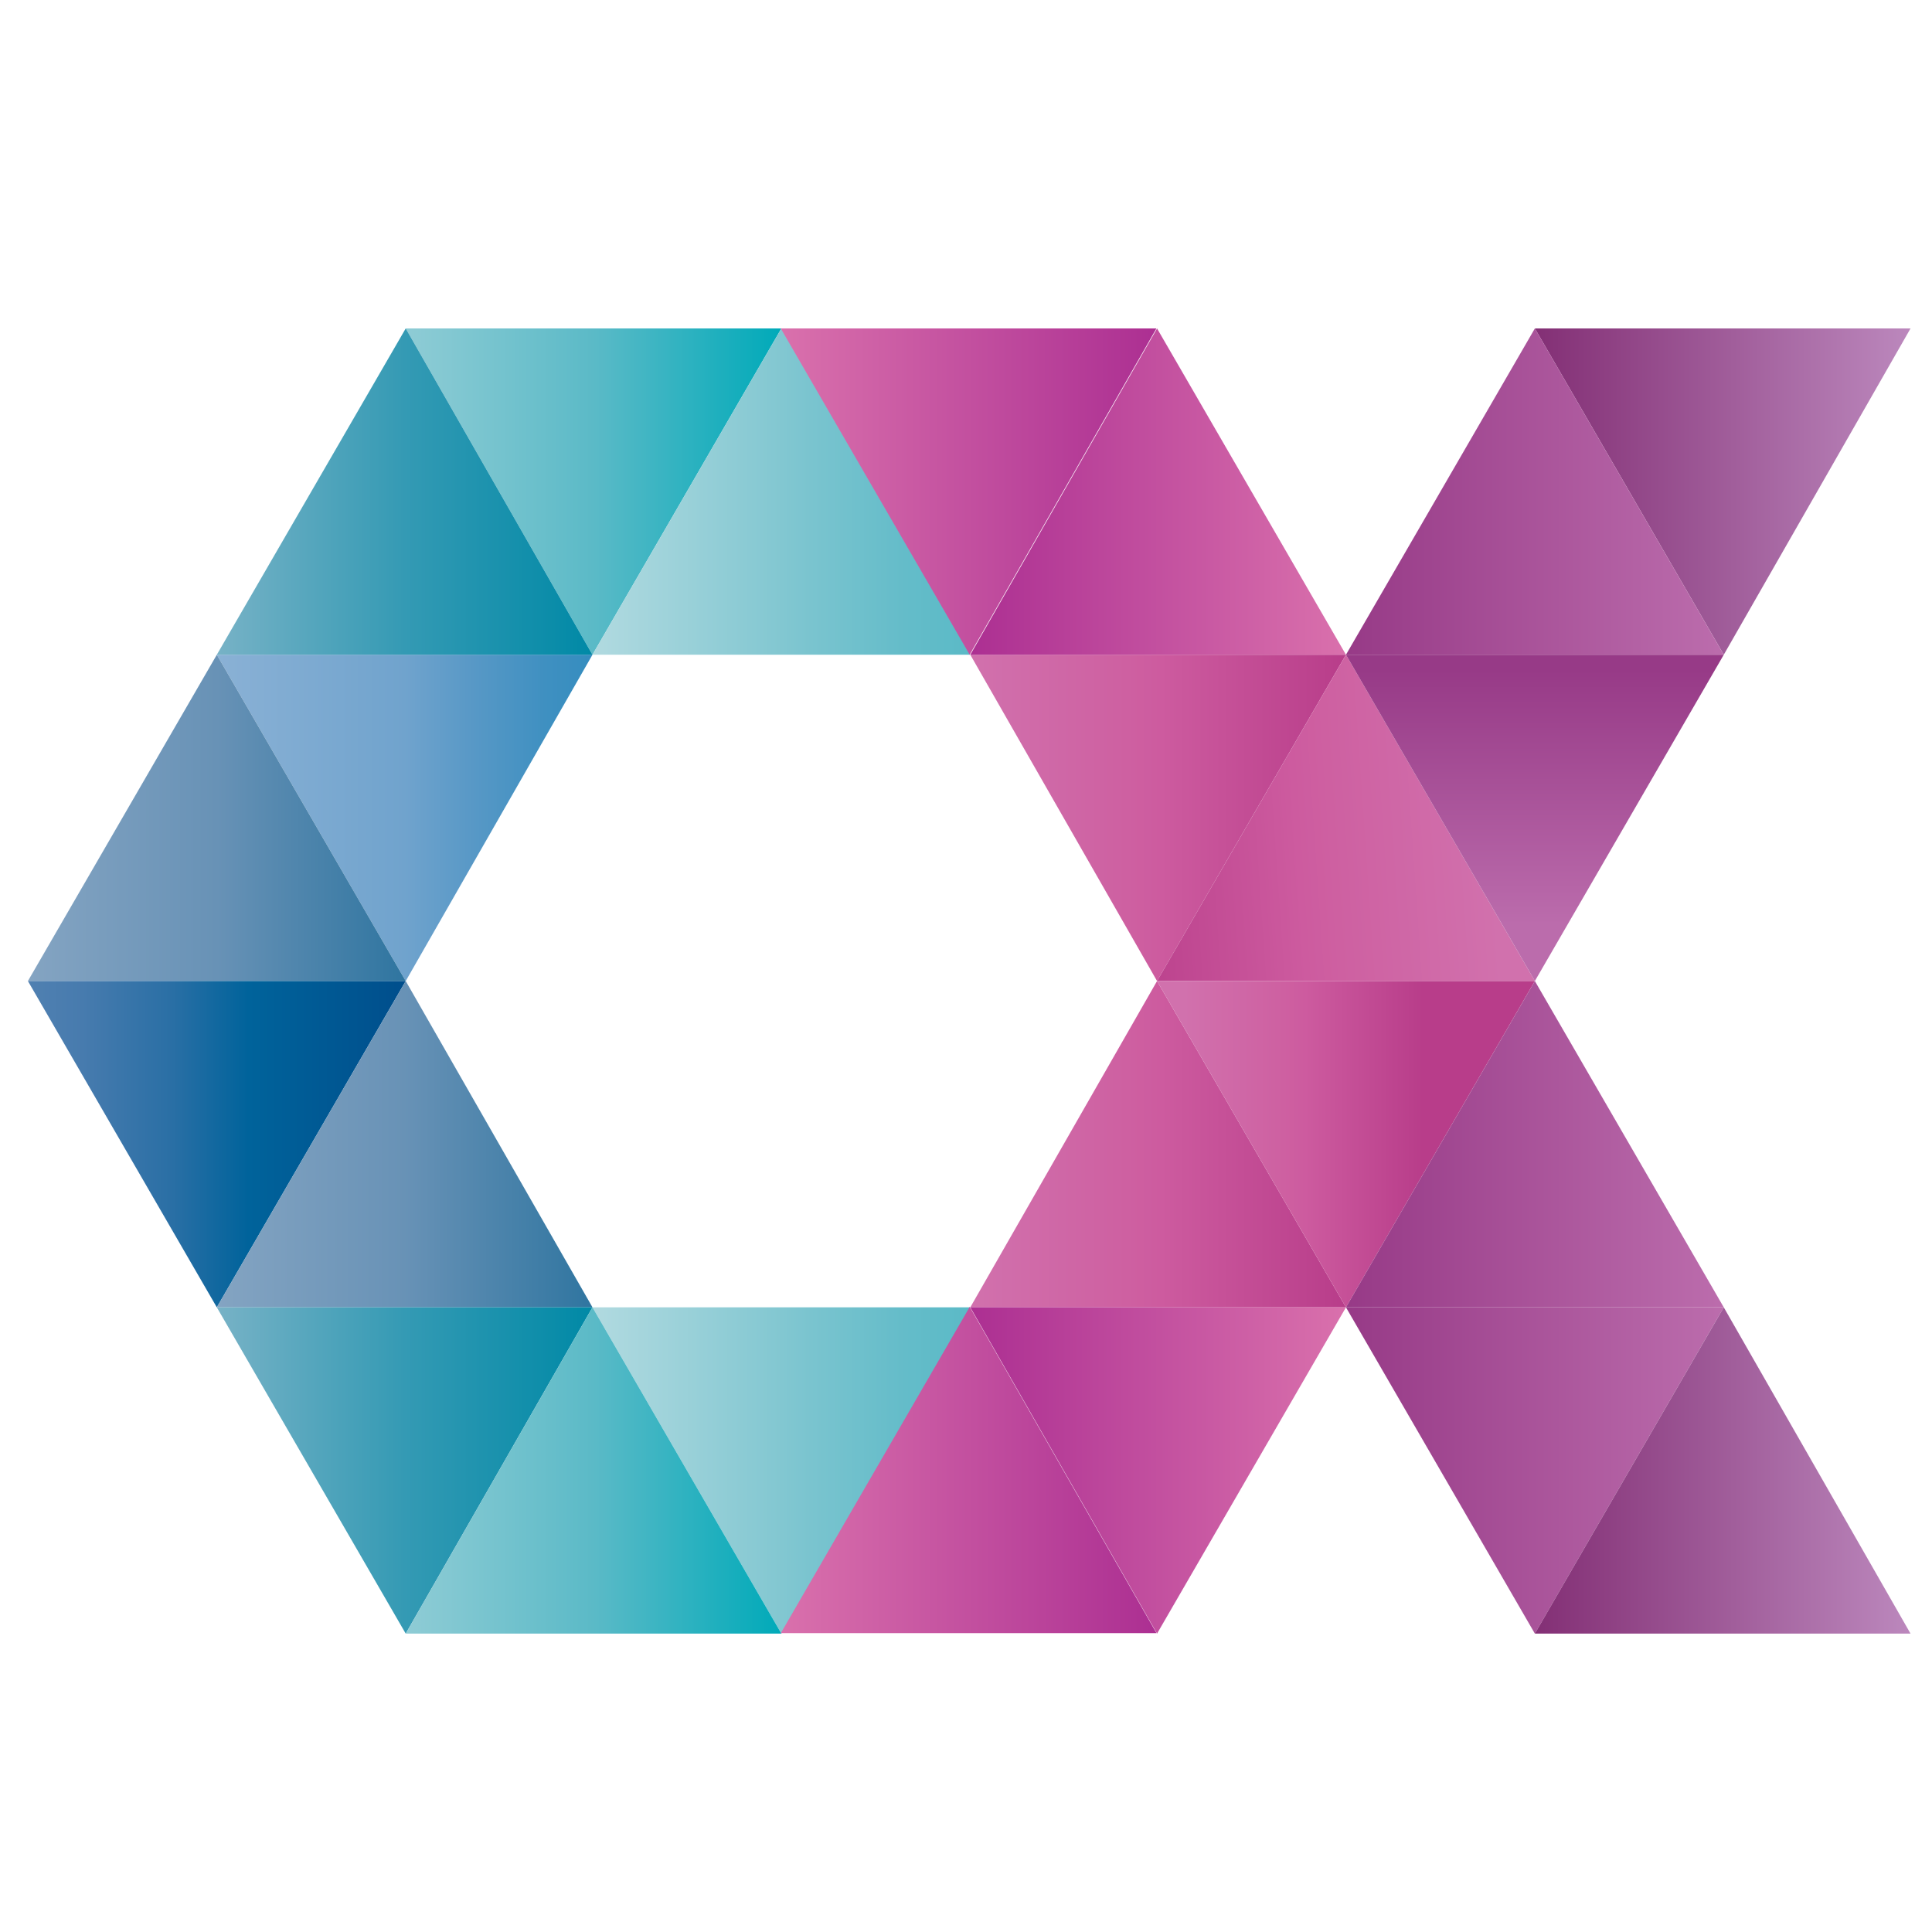
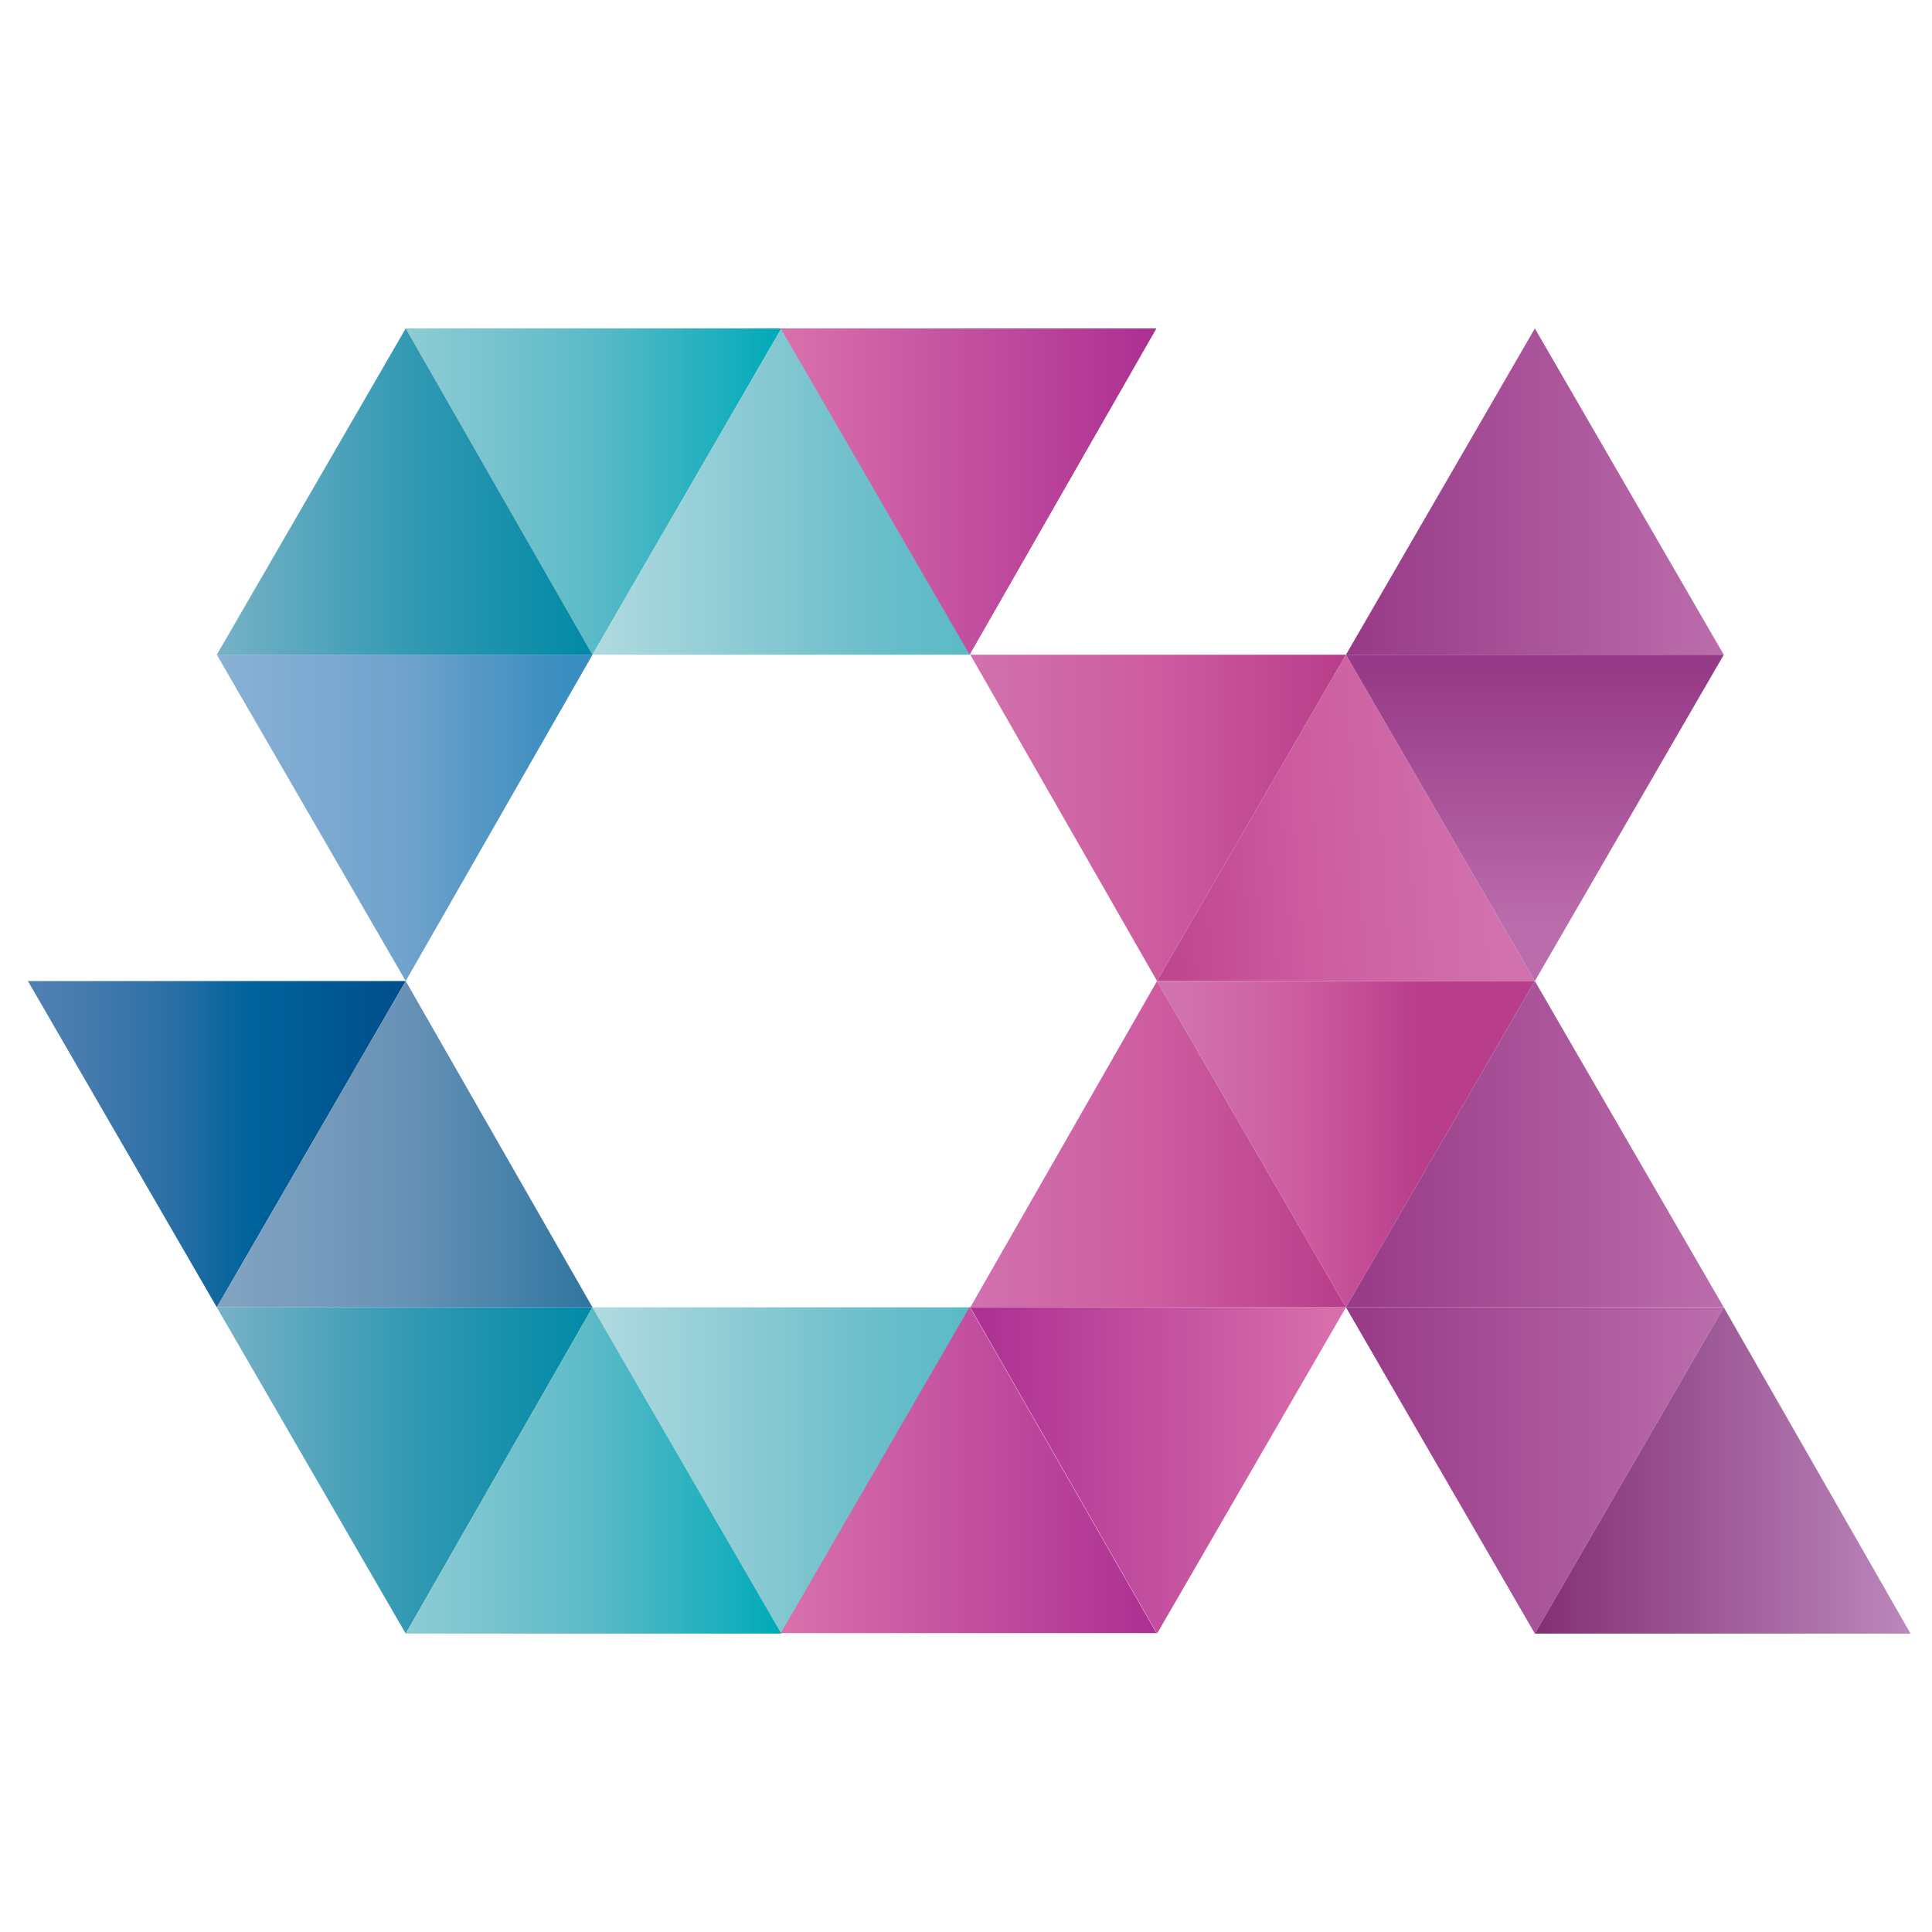
<svg xmlns="http://www.w3.org/2000/svg" xmlns:ns1="http://www.inkscape.org/namespaces/inkscape" xmlns:ns2="http://sodipodi.sourceforge.net/DTD/sodipodi-0.dtd" xmlns:xlink="http://www.w3.org/1999/xlink" version="1.1" id="Layer_1" x="0px" y="0px" viewBox="0 0 90 90" xml:space="preserve" ns1:version="0.48.5 r10040" width="100%" height="100%" ns2:docname="cx-logo-color.svg">
  <defs id="defs220">
    <linearGradient y2="40.68" x2="55.641" y1="40.68" x1="38.102" gradientUnits="userSpaceOnUse" id="XMLID_3_">
      <stop id="stop7" style="stop-color:#8AB1D5" offset="0" />
      <stop id="stop9" style="stop-color:#70A3CD" offset="0.5" />
      <stop id="stop11" style="stop-color:#5798C6" offset="0.685" />
      <stop id="stop13" style="stop-color:#3F90C1" offset="0.871" />
      <stop id="stop15" style="stop-color:#358DBF" offset="1" />
    </linearGradient>
    <linearGradient y2="40.68" x2="90.719" y1="40.68" x1="73.18" gradientUnits="userSpaceOnUse" id="XMLID_4_">
      <stop id="stop19" style="stop-color:#D171AD" offset="0" />
      <stop id="stop21" style="stop-color:#CE60A1" offset="0.417" />
      <stop id="stop23" style="stop-color:#CD5B9F" offset="0.506" />
      <stop id="stop25" style="stop-color:#B83D8A" offset="1" />
    </linearGradient>
    <linearGradient y2="40.68" x2="46.872" y1="40.68" x1="29.332" gradientUnits="userSpaceOnUse" id="XMLID_5_">
      <stop id="stop29" style="stop-color:#84A4C2" offset="0" />
      <stop id="stop31" style="stop-color:#6892B6" offset="0.5" />
      <stop id="stop33" style="stop-color:#2F75A0" offset="1" />
    </linearGradient>
    <linearGradient y2="41.751" x2="79.574" y1="40.518" x1="97.457" gradientUnits="userSpaceOnUse" id="XMLID_6_">
      <stop id="stop37" style="stop-color:#D171AD" offset="0" />
      <stop id="stop39" style="stop-color:#CE60A1" offset="0.417" />
      <stop id="stop41" style="stop-color:#CD5B9F" offset="0.506" />
      <stop id="stop43" style="stop-color:#B83D8A" offset="1" />
    </linearGradient>
    <linearGradient y2="25.491" x2="64.411" y1="25.491" x1="46.872" gradientUnits="userSpaceOnUse" id="XMLID_7_">
      <stop id="stop47" style="stop-color:#8FCCD5" offset="0" />
      <stop id="stop49" style="stop-color:#5BBAC7" offset="0.5" />
      <stop id="stop51" style="stop-color:#00AAB9" offset="1" />
    </linearGradient>
    <linearGradient y2="25.491" x2="117.028" y1="25.491" x1="99.489" gradientUnits="userSpaceOnUse" id="XMLID_8_">
      <stop id="stop55" style="stop-color:#832F75" offset="0" />
      <stop id="stop57" style="stop-color:#BB87BC" offset="0.989" />
    </linearGradient>
    <linearGradient y2="25.491" x2="81.95" y1="25.491" x1="64.411" gradientUnits="userSpaceOnUse" id="XMLID_9_">
      <stop id="stop61" style="stop-color:#27AAE1" offset="0" />
      <stop id="stop63" style="stop-color:#759DD2" offset="0.202" />
      <stop id="stop65" style="stop-color:#A28CC2" offset="0.453" />
      <stop id="stop67" style="stop-color:#BD7FB7" offset="0.679" />
      <stop id="stop69" style="stop-color:#CC75B0" offset="0.869" />
      <stop id="stop71" style="stop-color:#D171AD" offset="1" />
    </linearGradient>
    <linearGradient y2="25.491" x2="55.641" y1="25.491" x1="38.102" gradientUnits="userSpaceOnUse" id="XMLID_10_">
      <stop id="stop75" style="stop-color:#77B2C6" offset="0" />
      <stop id="stop77" style="stop-color:#349AB4" offset="0.5" />
      <stop id="stop79" style="stop-color:#0089A6" offset="1" />
    </linearGradient>
    <linearGradient y2="25.491" x2="73.18" y1="25.491" x1="55.641" gradientUnits="userSpaceOnUse" id="XMLID_11_">
      <stop id="stop83" style="stop-color:#B1DAE0" offset="0" />
      <stop id="stop85" style="stop-color:#82C7D1" offset="0.5" />
      <stop id="stop87" style="stop-color:#7AC4CF" offset="0.578" />
      <stop id="stop89" style="stop-color:#64BCC9" offset="0.827" />
      <stop id="stop91" style="stop-color:#5BBAC7" offset="1" />
    </linearGradient>
    <linearGradient y2="25.491" x2="90.719" y1="25.491" x1="73.18" gradientUnits="userSpaceOnUse" id="XMLID_12_">
      <stop id="stop95" style="stop-color:#AC2F92" offset="0" />
      <stop id="stop97" style="stop-color:#D970AC" offset="0.989" />
    </linearGradient>
    <linearGradient y2="33.787" x2="99.489" y1="45.812" x1="99.489" gradientUnits="userSpaceOnUse" id="XMLID_15_">
      <stop id="stop101" style="stop-color:#BB6CAC" offset="1.123600e-002" />
      <stop id="stop103" style="stop-color:#973A87" offset="1" />
    </linearGradient>
    <linearGradient y2="25.491" x2="108.258" y1="25.491" x1="90.719" gradientUnits="userSpaceOnUse" id="XMLID_19_">
      <stop id="stop107" style="stop-color:#973A87" offset="0" />
      <stop id="stop109" style="stop-color:#BB6CAC" offset="0.989" />
    </linearGradient>
    <linearGradient y2="55.87" x2="90.719" y1="55.87" x1="73.18" gradientUnits="userSpaceOnUse" id="XMLID_20_">
      <stop id="stop113" style="stop-color:#D171AD" offset="0" />
      <stop id="stop115" style="stop-color:#CE60A1" offset="0.417" />
      <stop id="stop117" style="stop-color:#CD5B9F" offset="0.506" />
      <stop id="stop119" style="stop-color:#B83D8A" offset="1" />
    </linearGradient>
    <linearGradient y2="55.87" x2="94.285" y1="55.87" x1="83.15" gradientUnits="userSpaceOnUse" id="XMLID_21_">
      <stop id="stop123" style="stop-color:#D171AD" offset="0" />
      <stop id="stop125" style="stop-color:#CE60A1" offset="0.417" />
      <stop id="stop127" style="stop-color:#CD5B9F" offset="0.506" />
      <stop id="stop129" style="stop-color:#B83D8A" offset="1" />
    </linearGradient>
    <linearGradient y2="71.059" x2="90.719" y1="71.059" x1="73.18" gradientUnits="userSpaceOnUse" id="XMLID_23_">
      <stop id="stop133" style="stop-color:#AC2F92" offset="0" />
      <stop id="stop135" style="stop-color:#D970AC" offset="0.989" />
    </linearGradient>
    <linearGradient y2="55.87" x2="108.258" y1="55.87" x1="90.719" gradientUnits="userSpaceOnUse" id="XMLID_24_">
      <stop id="stop139" style="stop-color:#973A87" offset="0" />
      <stop id="stop141" style="stop-color:#BB6CAC" offset="0.989" />
    </linearGradient>
    <linearGradient y2="71.059" x2="108.258" y1="71.059" x1="90.719" gradientUnits="userSpaceOnUse" id="XMLID_25_">
      <stop id="stop145" style="stop-color:#973A87" offset="0" />
      <stop id="stop147" style="stop-color:#BB6CAC" offset="0.989" />
    </linearGradient>
    <linearGradient y2="55.87" x2="46.872" y1="55.87" x1="29.332" gradientUnits="userSpaceOnUse" id="XMLID_26_">
      <stop id="stop151" style="stop-color:#5080B1" offset="0" />
      <stop id="stop153" style="stop-color:#477BAE" offset="0.143" />
      <stop id="stop155" style="stop-color:#2A6FA5" offset="0.38" />
      <stop id="stop157" style="stop-color:#00639B" offset="0.584" />
      <stop id="stop159" style="stop-color:#004E8C" offset="1" />
    </linearGradient>
    <linearGradient y2="55.87" x2="55.641" y1="55.87" x1="38.102" gradientUnits="userSpaceOnUse" id="XMLID_27_">
      <stop id="stop163" style="stop-color:#84A4C2" offset="0" />
      <stop id="stop165" style="stop-color:#6892B6" offset="0.5" />
      <stop id="stop167" style="stop-color:#2F75A0" offset="1" />
    </linearGradient>
    <linearGradient y2="71.059" x2="55.641" y1="71.059" x1="38.102" gradientUnits="userSpaceOnUse" id="XMLID_28_">
      <stop id="stop171" style="stop-color:#77B2C6" offset="0" />
      <stop id="stop173" style="stop-color:#349AB4" offset="0.5" />
      <stop id="stop175" style="stop-color:#0089A6" offset="1" />
    </linearGradient>
    <linearGradient y2="71.059" x2="73.18" y1="71.059" x1="55.641" gradientUnits="userSpaceOnUse" id="XMLID_29_">
      <stop id="stop179" style="stop-color:#B1DAE0" offset="0" />
      <stop id="stop181" style="stop-color:#82C7D1" offset="0.5" />
      <stop id="stop183" style="stop-color:#7AC4CF" offset="0.578" />
      <stop id="stop185" style="stop-color:#64BCC9" offset="0.827" />
      <stop id="stop187" style="stop-color:#5BBAC7" offset="1" />
    </linearGradient>
    <linearGradient y2="71.059" x2="64.411" y1="71.059" x1="46.872" gradientUnits="userSpaceOnUse" id="XMLID_30_">
      <stop id="stop191" style="stop-color:#8FCCD5" offset="0" />
      <stop id="stop193" style="stop-color:#5BBAC7" offset="0.5" />
      <stop id="stop195" style="stop-color:#00AAB9" offset="1" />
    </linearGradient>
    <linearGradient y2="71.059" x2="81.95" y1="71.059" x1="64.411" gradientUnits="userSpaceOnUse" id="XMLID_31_">
      <stop id="stop199" style="stop-color:#27AAE1" offset="0" />
      <stop id="stop201" style="stop-color:#64A2D7" offset="0.141" />
      <stop id="stop203" style="stop-color:#9B8FC5" offset="0.422" />
      <stop id="stop205" style="stop-color:#BA81B8" offset="0.669" />
      <stop id="stop207" style="stop-color:#CB76B0" offset="0.87" />
      <stop id="stop209" style="stop-color:#D171AD" offset="1" />
    </linearGradient>
    <linearGradient y2="71.059" x2="117.028" y1="71.059" x1="99.489" gradientUnits="userSpaceOnUse" id="XMLID_32_">
      <stop id="stop213" style="stop-color:#832F75" offset="0" />
      <stop id="stop215" style="stop-color:#BB87BC" offset="0.989" />
    </linearGradient>
    <linearGradient ns1:collect="always" xlink:href="#XMLID_12_" id="linearGradient3245" gradientUnits="userSpaceOnUse" x1="73.18" y1="25.491" x2="90.719" y2="25.491" />
    <linearGradient ns1:collect="always" xlink:href="#XMLID_23_" id="linearGradient3249" gradientUnits="userSpaceOnUse" x1="73.18" y1="71.059" x2="90.719" y2="71.059" />
    <linearGradient ns1:collect="always" xlink:href="#XMLID_9_" id="linearGradient3251" gradientUnits="userSpaceOnUse" x1="64.411" y1="25.491" x2="81.95" y2="25.491" />
  </defs>
  <ns2:namedview pagecolor="#ffffff" bordercolor="#666666" borderopacity="1" objecttolerance="10" gridtolerance="10" guidetolerance="10" ns1:pageopacity="0" ns1:pageshadow="2" ns1:window-width="1920" ns1:window-height="1017" id="namedview218" showgrid="false" ns1:zoom="22.08683" ns1:cx="42.006756" ns1:cy="67.46895" ns1:window-x="-8" ns1:window-y="2" ns1:window-maximized="1" ns1:current-layer="Layer_1" />
  <style type="text/css" id="style3">
	.st0{fill:url(#XMLID_3_);}
	.st1{fill:url(#XMLID_4_);}
	.st2{fill:url(#XMLID_5_);}
	.st3{fill:url(#XMLID_6_);}
	.st4{fill:url(#XMLID_7_);}
	.st5{fill:url(#XMLID_8_);}
	.st6{fill:url(#XMLID_9_);}
	.st7{fill:url(#XMLID_10_);}
	.st8{fill:url(#XMLID_11_);}
	.st9{fill:url(#XMLID_12_);}
	.st10{fill:url(#XMLID_15_);}
	.st11{fill:url(#XMLID_19_);}
	.st12{fill:url(#XMLID_20_);}
	.st13{fill:url(#XMLID_21_);}
	.st14{fill:url(#XMLID_23_);}
	.st15{fill:url(#XMLID_24_);}
	.st16{fill:url(#XMLID_25_);}
	.st17{fill:url(#XMLID_26_);}
	.st18{fill:url(#XMLID_27_);}
	.st19{fill:url(#XMLID_28_);}
	.st20{fill:url(#XMLID_29_);}
	.st21{fill:url(#XMLID_30_);}
	.st22{fill:url(#XMLID_31_);}
	.st23{fill:url(#XMLID_32_);}
</style>
  <polygon style="fill:url(#XMLID_3_)" points="55.6,33.1 38.1,33.1 46.9,48.3 " class="st0" id="XMLID_325_" transform="translate(-28,-2.6)" />
  <polygon style="fill:url(#XMLID_4_)" points="90.7,33.1 73.2,33.1 81.9,48.3 " class="st1" id="XMLID_314_" transform="translate(-28,-2.6)" />
-   <polygon style="fill:url(#XMLID_5_)" points="38.1,33.1 29.3,48.3 46.9,48.3 " class="st2" id="XMLID_309_" transform="translate(-28,-2.6)" />
  <polygon style="fill:url(#XMLID_6_)" points="90.7,33.1 81.9,48.3 99.5,48.3 " class="st3" id="XMLID_307_" transform="translate(-28,-2.6)" />
  <polygon style="fill:url(#XMLID_7_)" points="64.4,17.9 46.9,17.9 55.6,33.1 " class="st4" id="XMLID_304_" transform="translate(-28,-2.6)" />
-   <polygon style="fill:url(#XMLID_8_)" points="117,17.9 99.5,17.9 108.3,33.1 " class="st5" id="XMLID_257_" transform="translate(-28,-2.6)" />
  <polygon style="fill:url(#XMLID_10_)" points="46.9,17.9 38.1,33.1 55.6,33.1 " class="st7" id="XMLID_249_" transform="translate(-28,-2.6)" />
  <polygon style="fill:url(#XMLID_11_)" points="64.4,17.9 55.6,33.1 73.2,33.1 " class="st8" id="XMLID_248_" transform="translate(-28,-2.6)" />
-   <polygon style="fill:url(#XMLID_12_)" points="81.9,17.9 73.2,33.1 90.7,33.1 " class="st9" id="XMLID_148_" transform="translate(-28,-2.6)" />
  <polygon style="fill:url(#XMLID_15_)" points="90.7,33.1 108.3,33.1 99.5,48.3 " class="st10" id="XMLID_90_" transform="translate(-28,-2.6)" />
  <polygon style="fill:url(#XMLID_19_)" points="99.5,17.9 108.3,33.1 90.7,33.1 " class="st11" id="XMLID_88_" transform="translate(-28,-2.6)" />
  <polygon style="fill:url(#XMLID_20_)" points="90.7,63.5 73.2,63.5 81.9,48.3 " class="st12" id="XMLID_87_" transform="translate(-28,-2.6)" />
  <polygon style="fill:url(#XMLID_21_)" points="90.7,63.5 81.9,48.3 99.5,48.3 " class="st13" id="XMLID_86_" transform="translate(-28,-2.6)" />
  <polygon style="fill:url(#XMLID_23_)" points="81.9,78.7 73.2,63.5 90.7,63.5 " class="st14" id="XMLID_85_" transform="translate(-28,-2.6)" />
  <polygon style="fill:url(#XMLID_24_)" points="90.7,63.5 108.3,63.5 99.5,48.3 " class="st15" id="XMLID_82_" transform="translate(-28,-2.6)" />
  <polygon style="fill:url(#XMLID_25_)" points="99.5,78.7 108.3,63.5 90.7,63.5 " class="st16" id="XMLID_80_" transform="translate(-28,-2.6)" />
  <polygon style="fill:url(#XMLID_26_)" points="29.3,48.3 38.1,63.5 46.9,48.3 " class="st17" id="XMLID_71_" transform="translate(-28,-2.6)" />
  <polygon style="fill:url(#XMLID_27_)" points="38.1,63.5 55.6,63.5 46.9,48.3 " class="st18" id="XMLID_70_" transform="translate(-28,-2.6)" />
  <polygon style="fill:url(#XMLID_28_)" points="38.1,63.5 46.9,78.7 55.6,63.5 " class="st19" id="XMLID_69_" transform="translate(-28,-2.6)" />
  <polygon style="fill:url(#XMLID_29_)" points="55.6,63.5 64.4,78.7 73.2,63.5 " class="st20" id="XMLID_68_" transform="translate(-28,-2.6)" />
  <polygon style="fill:url(#XMLID_30_)" points="46.9,78.7 64.4,78.7 55.6,63.5 " class="st21" id="XMLID_67_" transform="translate(-28,-2.6)" />
  <polygon style="fill:url(#XMLID_32_)" points="99.5,78.7 117,78.7 108.3,63.5 " class="st23" id="XMLID_65_" transform="translate(-28,-2.6)" />
  <polygon transform="matrix(-1,0,0,-1,127.071,48.4)" id="polygon3243" class="st9" points="90.7,33.1 81.9,17.9 73.2,33.1 " style="fill:url(#linearGradient3245)" />
  <polygon transform="matrix(-1,0,0,-1,127.074,139.577)" id="polygon3247" class="st14" points="90.7,63.5 81.9,78.7 73.2,63.5 " style="fill:url(#linearGradient3249)" />
</svg>